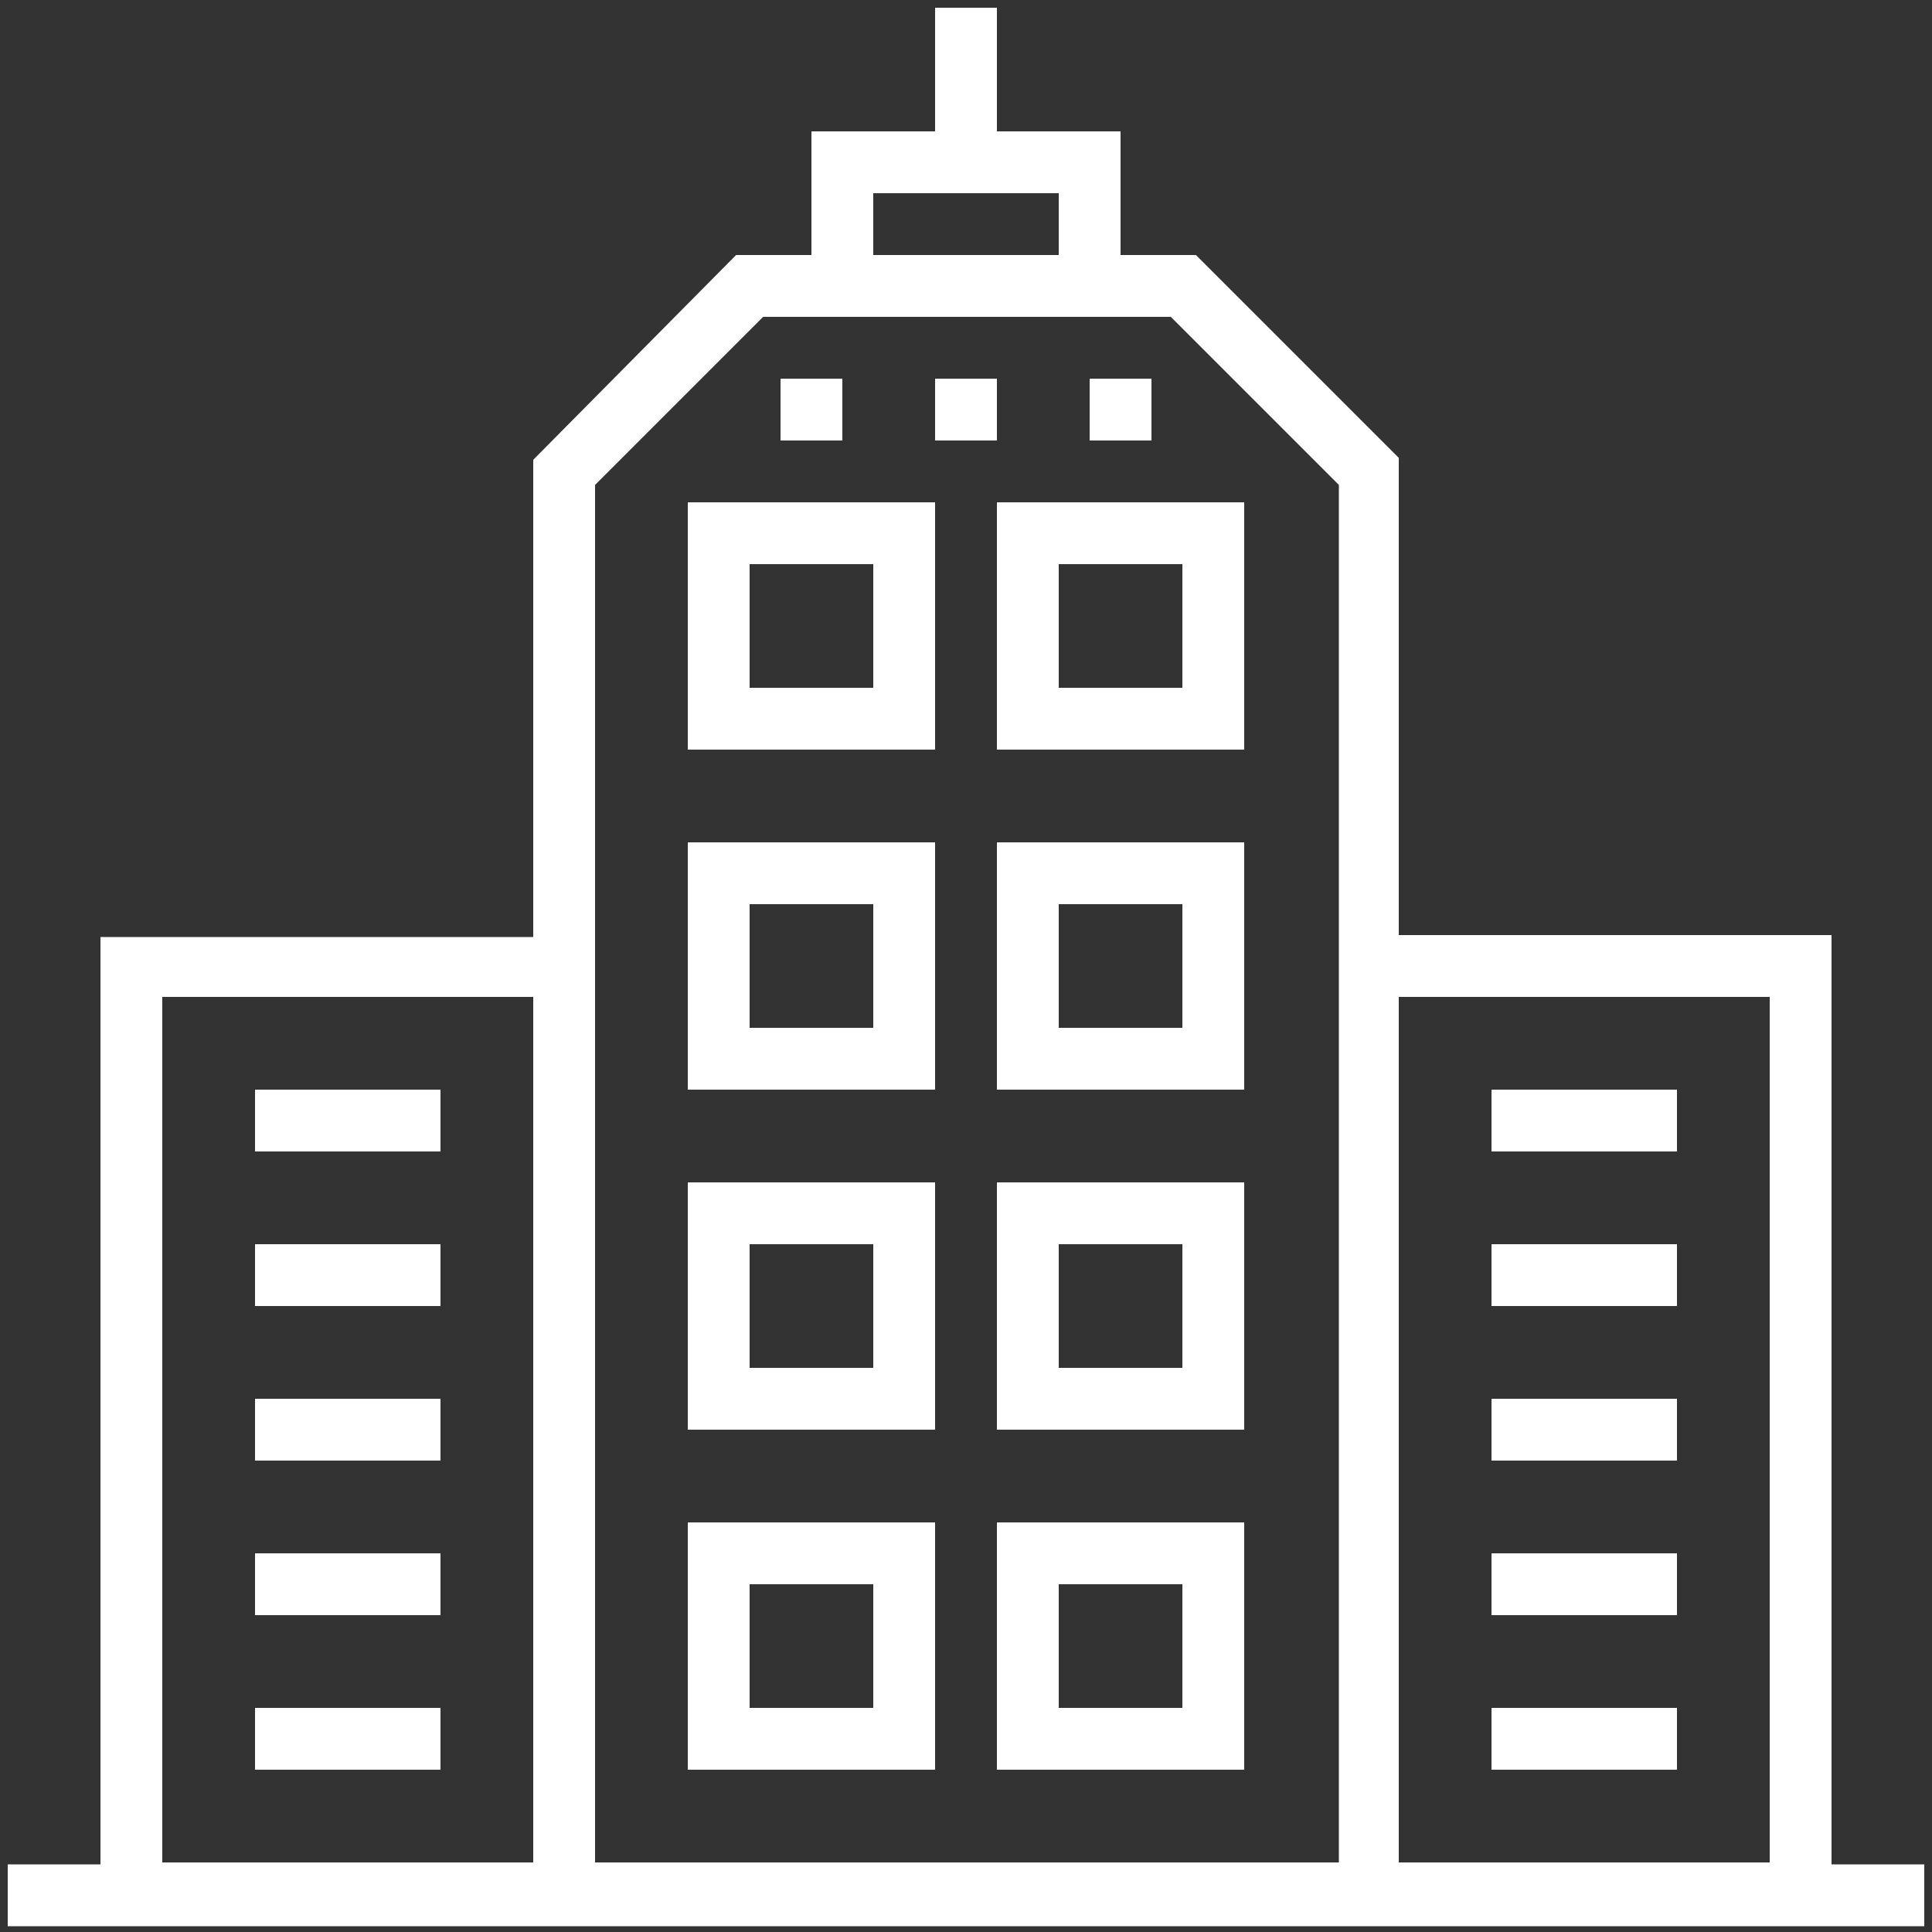
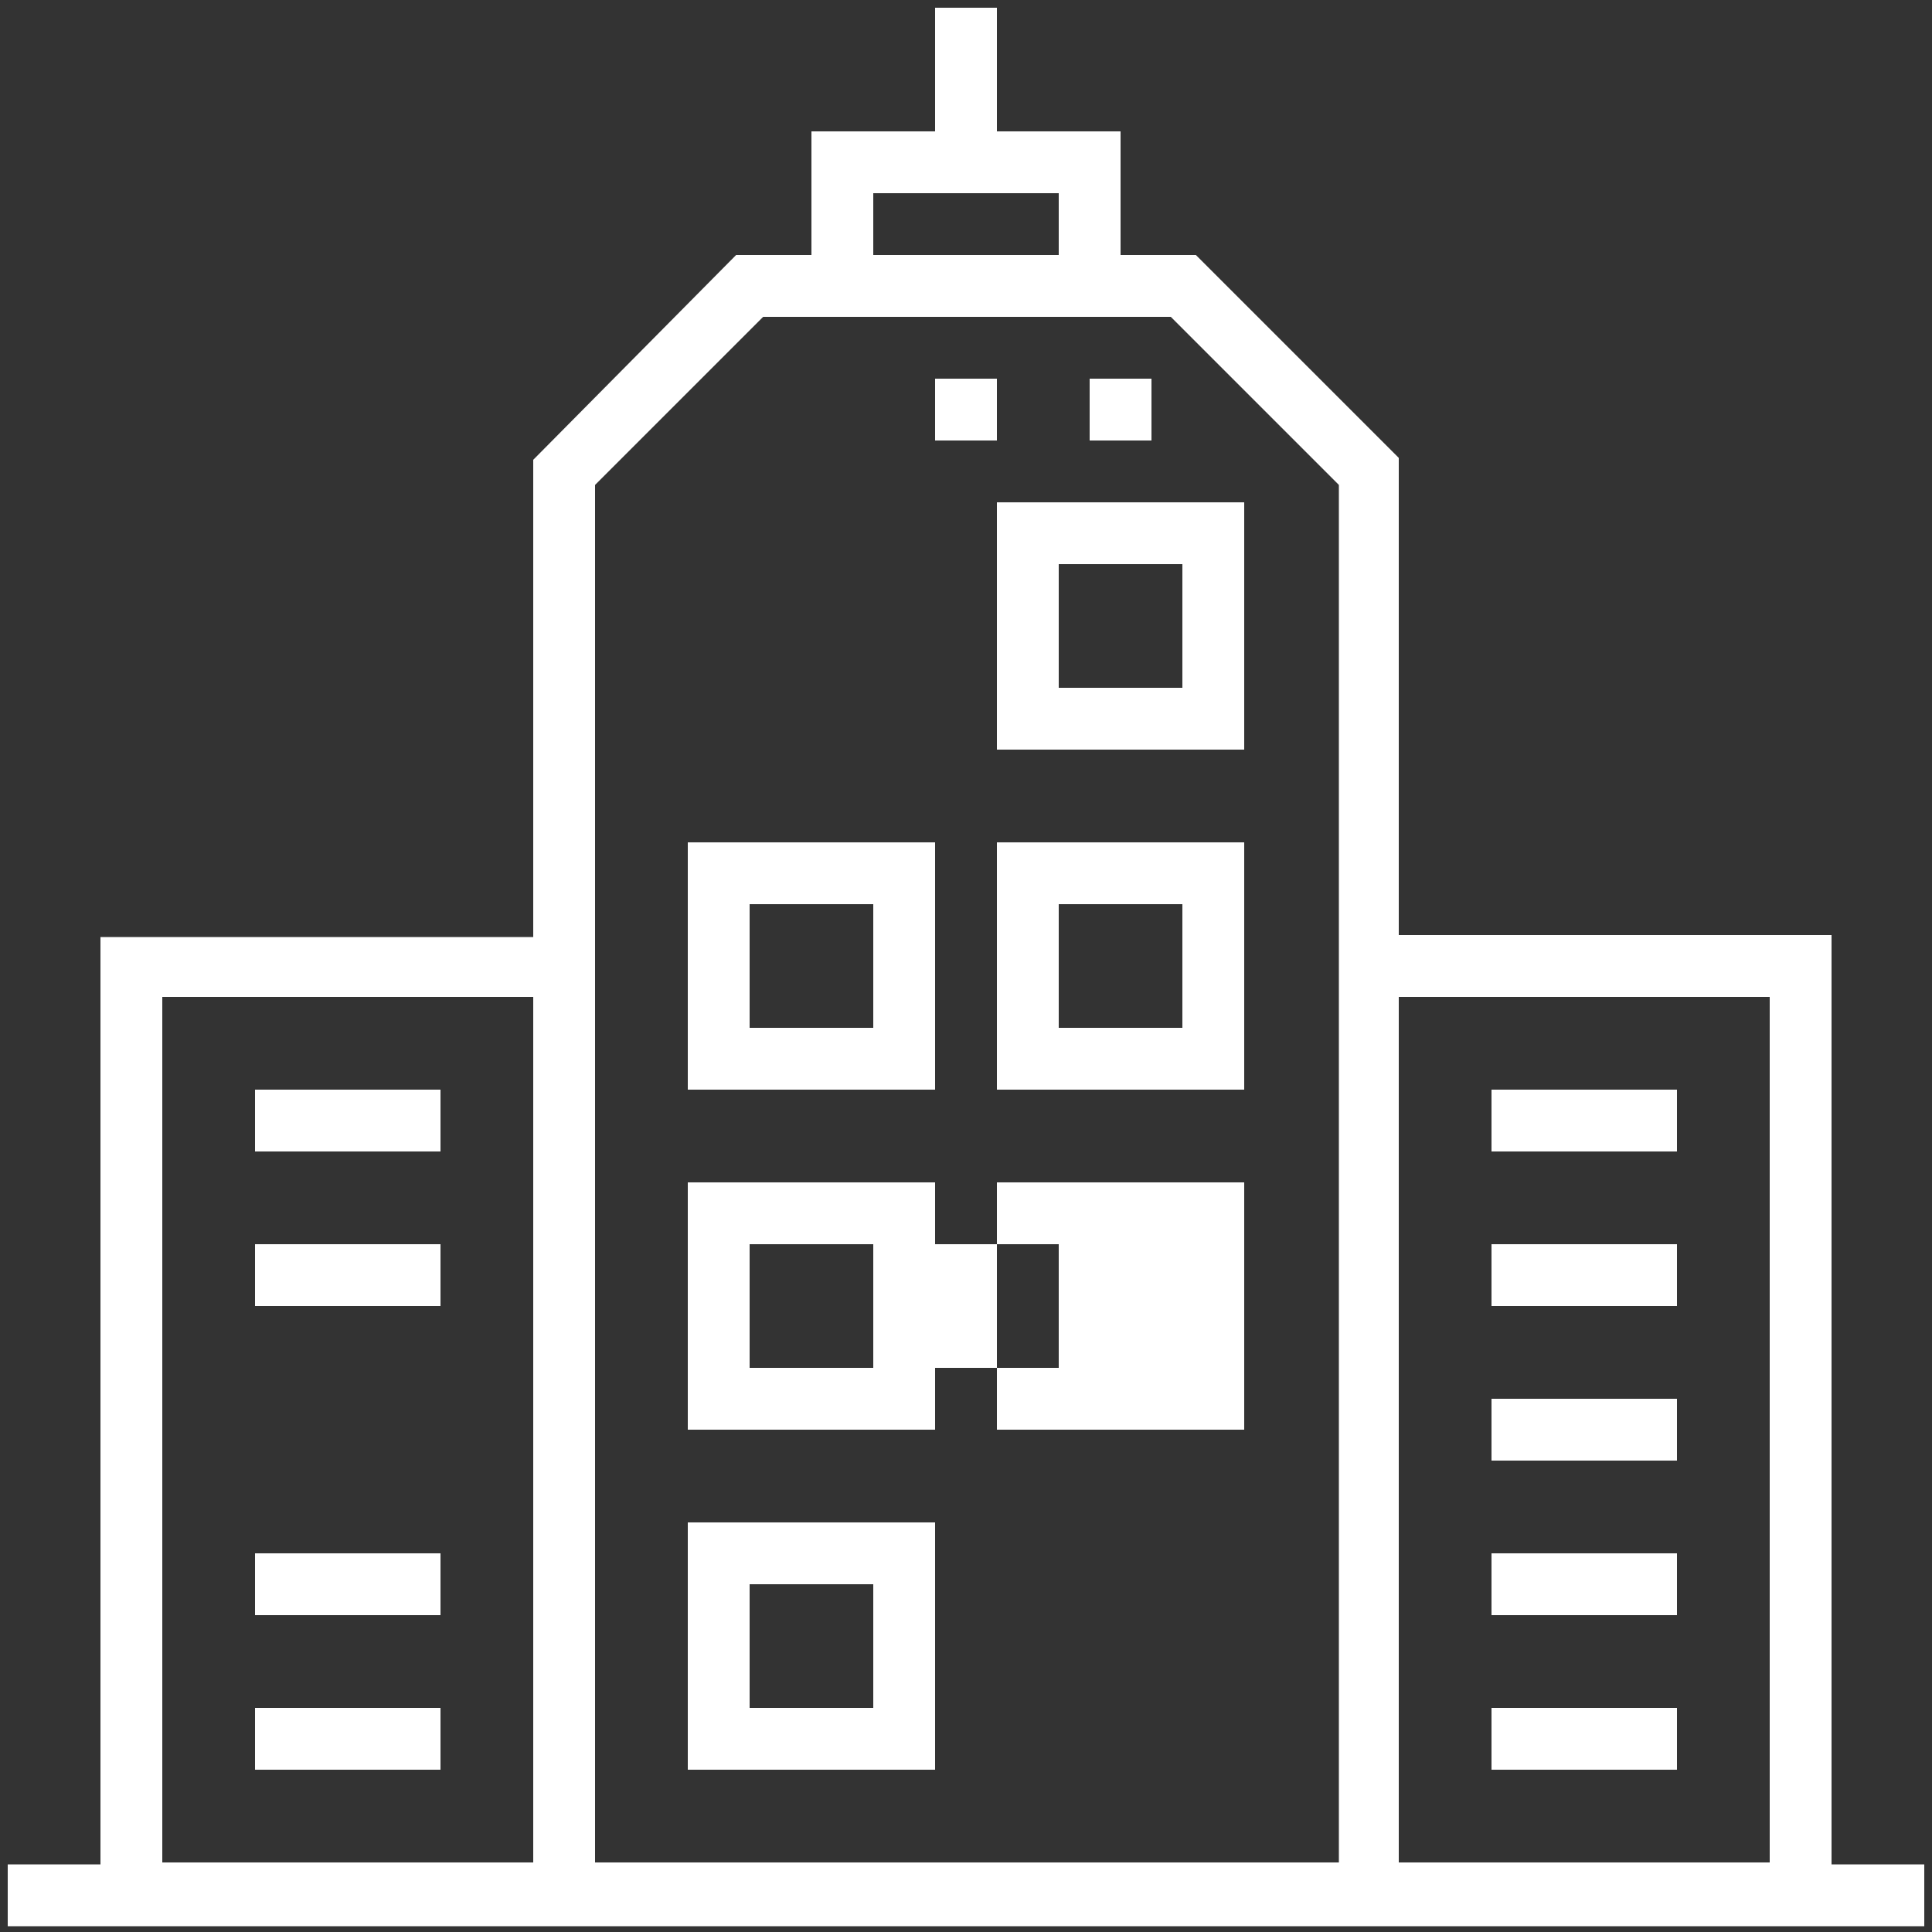
<svg xmlns="http://www.w3.org/2000/svg" version="1.1" id="Layer_1" x="0px" y="0px" viewBox="0 0 100 100" style="enable-background:new 0 0 100 100;" xml:space="preserve">
  <rect x="0" y="0" width="100" height="100" fill="#333333" stroke="none" />
  <style type="text/css">
	.st0{fill:#FFFFFF;}
</style>
  <g>
    <path class="st0" d="M94.8,96.4v-48H72.4V23.7L61.9,13.2H58V6.8h-6.4V0.4h-3.2v6.4H42v6.4h-3.9L27.6,23.8v24.7H5.2v48H0.4v3.2h4.8   h22.4h3.2h38.4h3.2h22.4h4.8v-3.2H94.8z M45.2,10h9.6v3.2h-9.6C45.2,13.2,45.2,10,45.2,10z M8.4,96.4V51.6h19.2v44.8H8.4z    M30.8,96.4v-48V25.1l8.7-8.7h21.1l8.7,8.7v23.3v48H30.8z M72.4,96.4V51.6h19.2v44.8H72.4z" />
-     <path class="st0" d="M35.6,38.8h12.8V26H35.6V38.8z M38.8,29.2h6.4v6.4h-6.4V29.2z" />
    <path class="st0" d="M51.6,38.8h12.8V26H51.6V38.8z M54.8,29.2h6.4v6.4h-6.4V29.2z" />
    <path class="st0" d="M35.6,56.4h12.8V43.6H35.6V56.4z M38.8,46.8h6.4v6.4h-6.4V46.8z" />
    <path class="st0" d="M51.6,56.4h12.8V43.6H51.6V56.4z M54.8,46.8h6.4v6.4h-6.4V46.8z" />
    <path class="st0" d="M35.6,74h12.8V61.2H35.6V74z M38.8,64.4h6.4v6.4h-6.4V64.4z" />
-     <path class="st0" d="M51.6,74h12.8V61.2H51.6V74z M54.8,64.4h6.4v6.4h-6.4V64.4z" />
+     <path class="st0" d="M51.6,74h12.8V61.2H51.6V74z M54.8,64.4v6.4h-6.4V64.4z" />
    <path class="st0" d="M35.6,91.6h12.8V78.8H35.6V91.6z M38.8,82h6.4v6.4h-6.4V82z" />
-     <path class="st0" d="M51.6,91.6h12.8V78.8H51.6V91.6z M54.8,82h6.4v6.4h-6.4V82z" />
-     <rect x="40.4" y="19.6" class="st0" width="3.2" height="3.2" />
    <rect x="48.4" y="19.6" class="st0" width="3.2" height="3.2" />
    <rect x="56.4" y="19.6" class="st0" width="3.2" height="3.2" />
    <rect x="13.2" y="56.4" class="st0" width="9.6" height="3.2" />
    <rect x="13.2" y="88.4" class="st0" width="9.6" height="3.2" />
    <rect x="13.2" y="80.4" class="st0" width="9.6" height="3.2" />
-     <rect x="13.2" y="72.4" class="st0" width="9.6" height="3.2" />
    <rect x="13.2" y="64.4" class="st0" width="9.6" height="3.2" />
    <rect x="77.2" y="56.4" class="st0" width="9.6" height="3.2" />
    <rect x="77.2" y="88.4" class="st0" width="9.6" height="3.2" />
    <rect x="77.2" y="80.4" class="st0" width="9.6" height="3.2" />
    <rect x="77.2" y="72.4" class="st0" width="9.6" height="3.2" />
    <rect x="77.2" y="64.4" class="st0" width="9.6" height="3.2" />
  </g>
</svg>